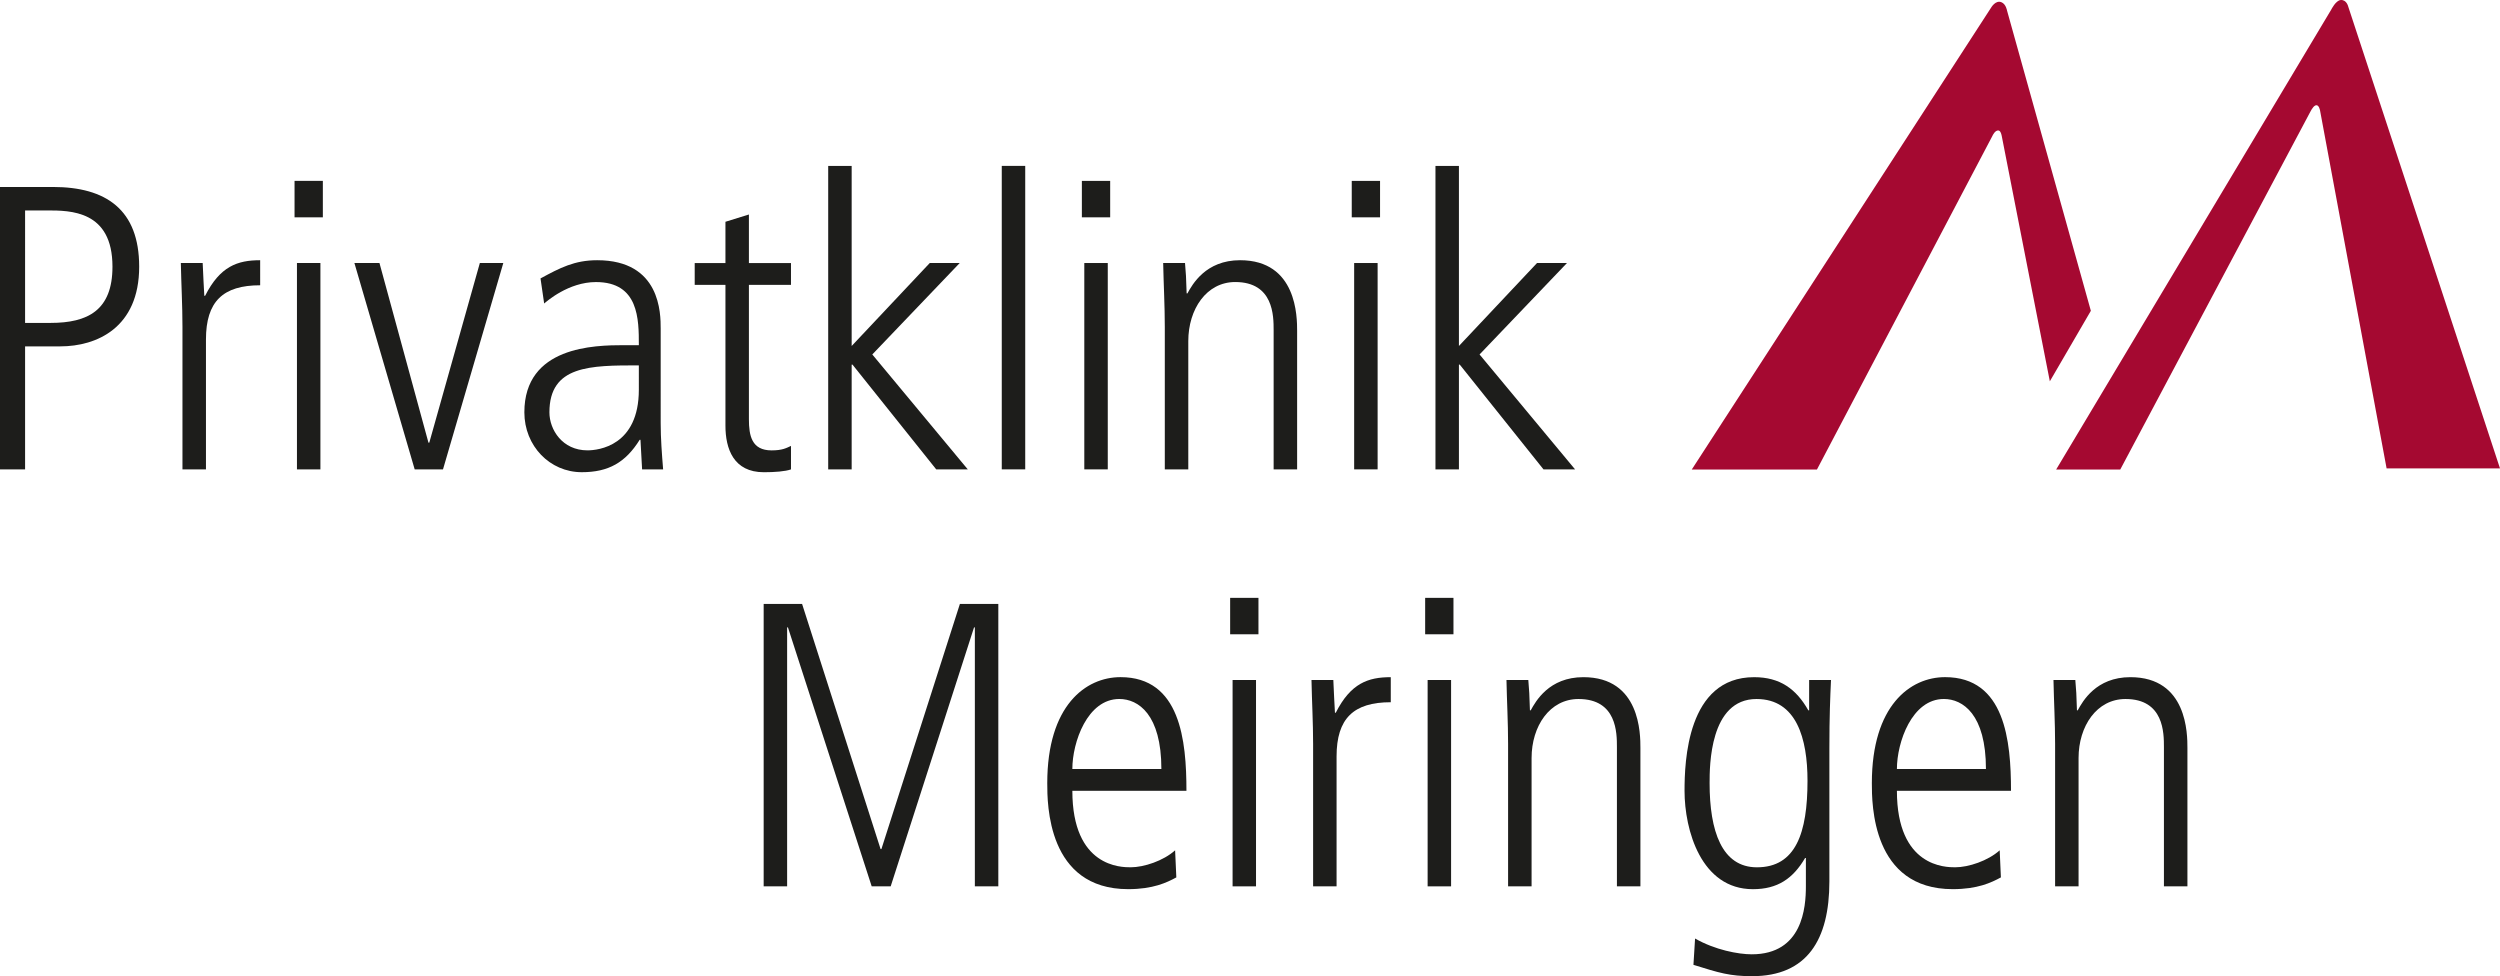
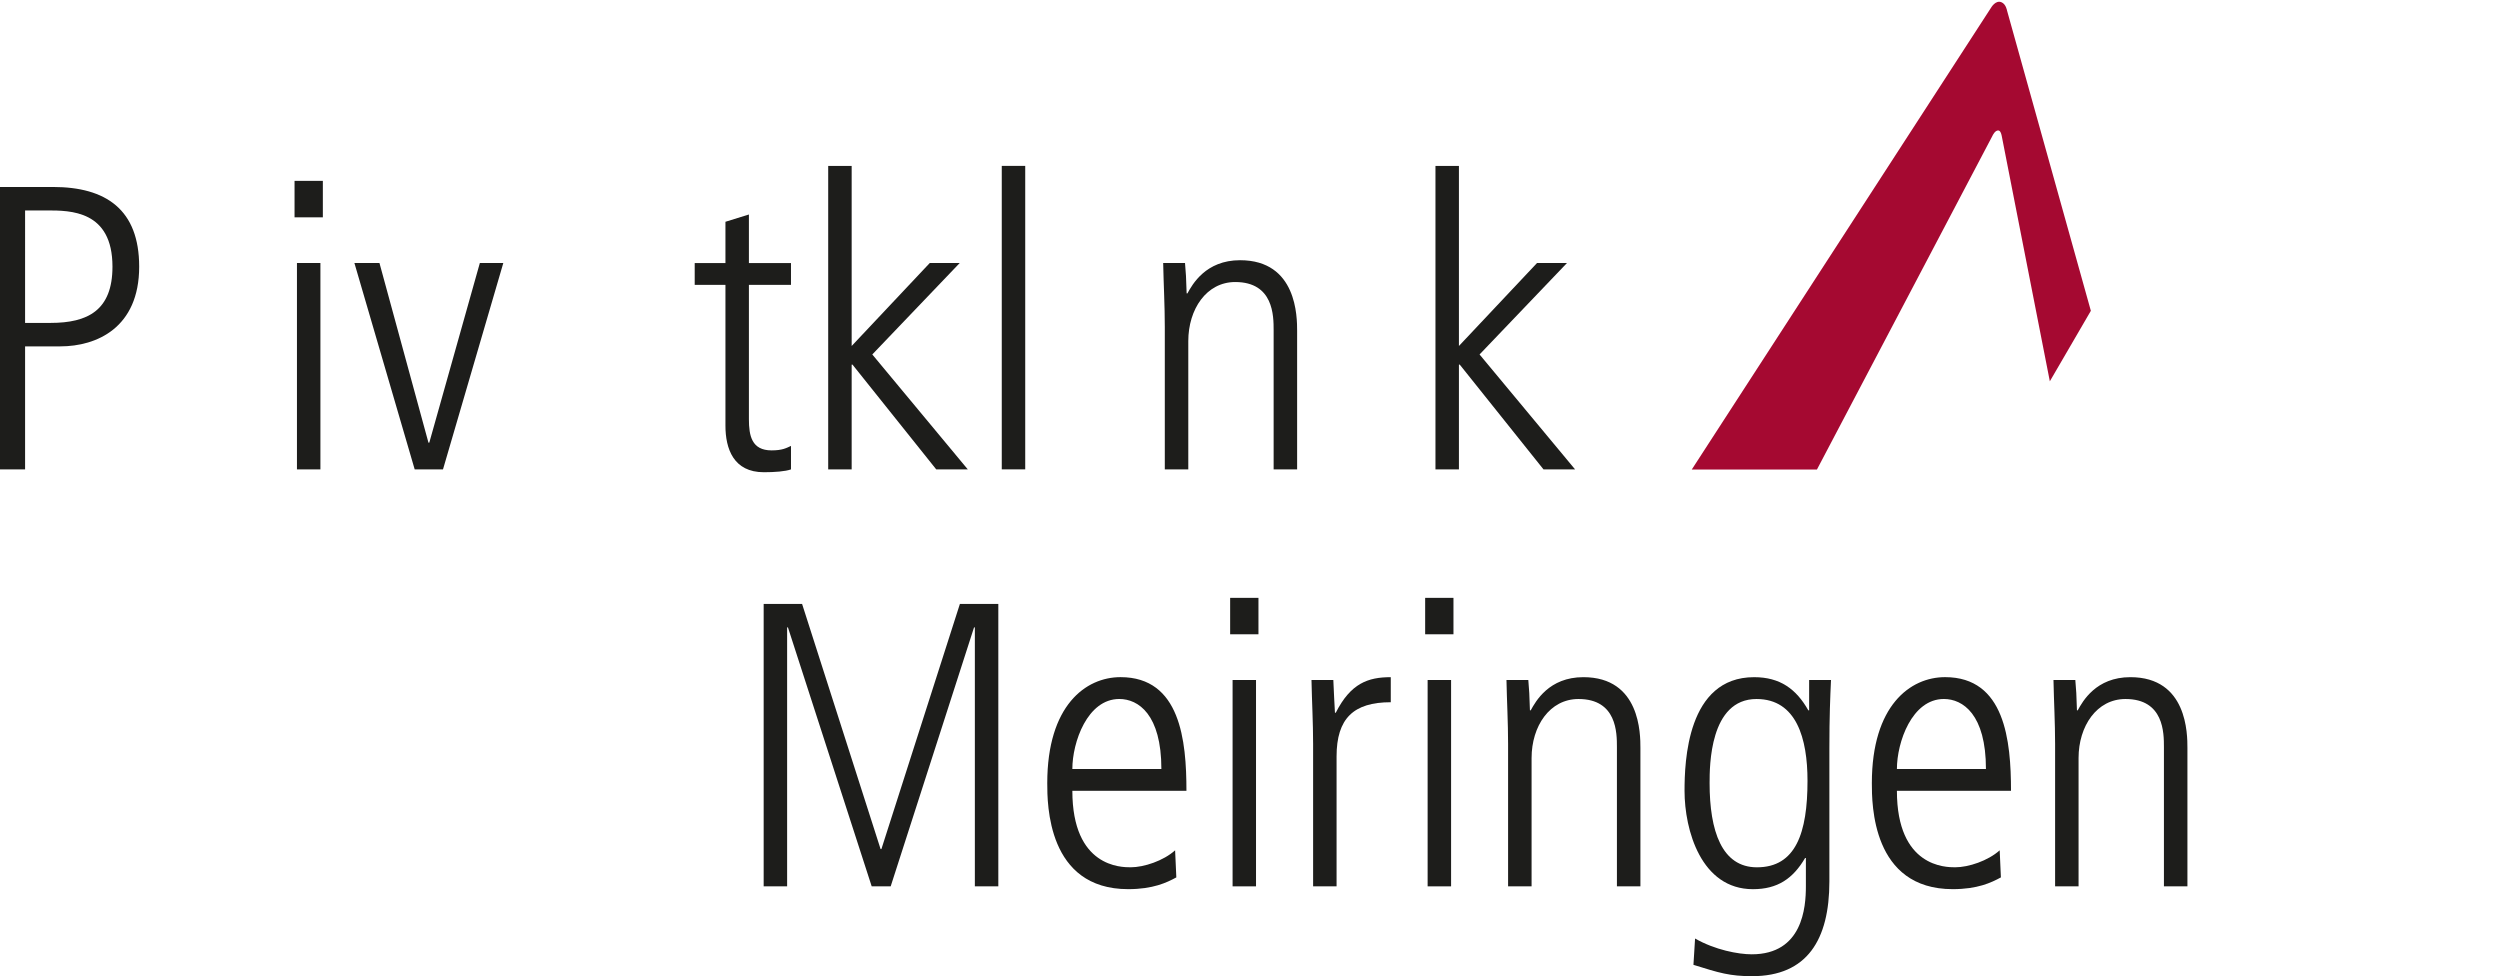
<svg xmlns="http://www.w3.org/2000/svg" version="1.1" id="Ebene_1" x="0px" y="0px" viewBox="0 0 89.29 34.865" style="enable-background:new 0 0 89.29 34.865;" xml:space="preserve">
  <style type="text/css">
	.st0{fill:#1D1D1B;}
	.st1{fill:#A50931;}
</style>
  <g>
    <g>
-       <path class="st0" d="M6.517,16.764h0.839v-4.639c0-1.357,0.606-1.936,1.936-1.936V9.294c-0.81,0-1.432,0.216-1.966,1.271H7.297    c-0.014-0.304-0.043-0.737-0.058-1.171h-0.78c0.015,0.766,0.058,1.517,0.058,2.283V16.764z" />
-     </g>
-     <path class="st0" d="M10.606,16.764h0.838v-7.37h-0.838V16.764z M10.52,7.762h1.011V6.461H10.52V7.762z" />
+       </g>
+     <path class="st0" d="M10.606,16.764h0.838v-7.37h-0.838V16.764z M10.52,7.762h1.011V6.461H10.52V7.762" />
    <polygon class="st0" points="14.811,16.764 15.822,16.764 17.976,9.394 17.138,9.394 15.332,15.811 15.303,15.811 13.553,9.394    12.658,9.394  " />
    <g>
-       <path class="st0" d="M23.597,11.736c0-0.535,0-2.442-2.269-2.442c-0.809,0-1.329,0.274-2.023,0.65l0.13,0.896    c0.087-0.073,0.868-0.766,1.85-0.766c1.532,0,1.532,1.33,1.532,2.254h-0.534c-1.056,0-3.555,0.043-3.555,2.399    c0,1.199,0.909,2.138,2.051,2.138c0.954,0,1.561-0.346,2.067-1.156h0.029l0.058,1.055h0.751c-0.044-0.549-0.087-1.098-0.087-1.647    V11.736z M22.817,13.918c0,2.008-1.445,2.167-1.835,2.167c-0.896,0-1.359-0.737-1.359-1.358c0-1.677,1.46-1.677,3.194-1.677    V13.918z" />
      <path class="st0" d="M25.91,7.921v1.474h-1.098v0.78h1.098v5.029c0,0.824,0.289,1.662,1.372,1.662    c0.391,0,0.766-0.029,0.969-0.101v-0.839c-0.159,0.073-0.303,0.16-0.693,0.16c-0.709,0-0.81-0.521-0.81-1.113v-4.798h1.503v-0.78    h-1.503V7.661L25.91,7.921z" />
    </g>
    <polygon class="st0" points="29.58,16.764 30.418,16.764 30.418,13.022 30.447,13.022 33.438,16.764 34.565,16.764 31.155,12.66    34.277,9.394 33.207,9.394 30.418,12.357 30.418,5.926 29.58,5.926  " />
    <rect x="35.779" y="5.925" class="st0" width="0.838" height="10.839" />
-     <path class="st0" d="M38.727,16.764h0.838v-7.37h-0.838V16.764z M38.64,7.762h1.011V6.461H38.64V7.762z" />
    <g>
      <path class="st0" d="M41.602,16.764h0.839v-4.581c0-1.141,0.65-2.11,1.676-2.11c1.372,0,1.372,1.214,1.372,1.72v4.971h0.839    v-4.942c0-0.492,0-2.528-2.038-2.528c-1.228,0-1.705,0.866-1.879,1.184h-0.029c-0.014-0.535-0.029-0.752-0.058-1.084h-0.78    c0.015,0.766,0.058,1.517,0.058,2.283V16.764z" />
    </g>
-     <path class="st0" d="M48.365,16.764h0.838v-7.37h-0.838V16.764z M48.279,7.762h1.011V6.461h-1.011V7.762z" />
    <polygon class="st0" points="51.269,16.764 52.107,16.764 52.107,13.022 52.136,13.022 55.127,16.764 56.255,16.764 52.844,12.66    55.966,9.394 54.896,9.394 52.107,12.357 52.107,5.926 51.269,5.926  " />
    <polygon class="st0" points="27.275,31.656 28.113,31.656 28.113,22.408 28.142,22.408 31.133,31.656 31.812,31.656 34.789,22.408    34.818,22.408 34.818,31.656 35.656,31.656 35.656,21.569 34.284,21.569 31.48,30.326 31.451,30.326 28.647,21.569 27.275,21.569     " />
    <g>
      <path class="st0" d="M42.375,28.245c0-1.792-0.216-4.06-2.354-4.06c-1.244,0-2.617,1.012-2.617,3.786c0,0.738,0,3.786,2.891,3.786    c0.882,0,1.372-0.231,1.719-0.42L41.97,30.37c-0.418,0.375-1.112,0.606-1.588,0.606c-0.334,0-2.082,0-2.082-2.731H42.375z     M38.3,27.466c0-0.955,0.535-2.501,1.677-2.501c0.679,0,1.503,0.55,1.503,2.501H38.3z" />
    </g>
    <path class="st0" d="M44.023,31.657h0.837v-7.37h-0.837V31.657z M43.936,22.654h1.011v-1.301h-1.011V22.654z" />
    <g>
      <path class="st0" d="M46.899,31.656h0.838v-4.639c0-1.357,0.607-1.936,1.936-1.936v-0.895c-0.809,0-1.431,0.216-1.965,1.271    h-0.029c-0.014-0.303-0.043-0.737-0.058-1.171h-0.78c0.015,0.766,0.058,1.517,0.058,2.283V31.656z" />
    </g>
    <path class="st0" d="M50.989,31.657h0.838v-7.37h-0.838V31.657z M50.901,22.654h1.011v-1.301h-1.011V22.654z" />
    <g>
      <path class="st0" d="M53.863,31.656h0.839v-4.581c0-1.142,0.649-2.109,1.675-2.109c1.373,0,1.373,1.213,1.373,1.719v4.971h0.839    v-4.942c0-0.492,0-2.528-2.038-2.528c-1.229,0-1.705,0.866-1.879,1.184h-0.029c-0.014-0.534-0.029-0.752-0.058-1.084h-0.78    c0.015,0.766,0.058,1.517,0.058,2.283V31.656z" />
      <path class="st0" d="M60.165,28.246c0,1.402,0.592,3.512,2.442,3.512c0.881,0,1.43-0.376,1.864-1.113h0.028v1.011    c0,0.752-0.116,2.428-1.935,2.428c-0.477,0-1.316-0.158-2.023-0.564l-0.058,0.94c0.924,0.289,1.301,0.405,2.094,0.405    c1.966,0,2.761-1.301,2.761-3.382v-4.754c0-1.156,0.029-1.806,0.058-2.442h-0.781v1.084h-0.029    c-0.433-0.766-1.012-1.185-1.936-1.185C60.25,24.186,60.165,27.22,60.165,28.246 M61.06,27.972c0-0.608,0-3.006,1.676-3.006    c1.431,0,1.821,1.416,1.821,2.919c0,1.865-0.419,3.092-1.806,3.092C61.493,30.977,61.06,29.676,61.06,27.972" />
      <path class="st0" d="M71.825,28.245c0-1.792-0.217-4.06-2.355-4.06c-1.242,0-2.615,1.012-2.615,3.786c0,0.738,0,3.786,2.889,3.786    c0.883,0,1.373-0.231,1.72-0.42l-0.043-0.967c-0.419,0.375-1.113,0.606-1.589,0.606c-0.333,0-2.082,0-2.082-2.731H71.825z     M67.75,27.466c0-0.955,0.535-2.501,1.677-2.501c0.679,0,1.503,0.55,1.503,2.501H67.75z" />
      <path class="st0" d="M73.4,31.656h0.838v-4.581c0-1.142,0.65-2.109,1.676-2.109c1.373,0,1.373,1.213,1.373,1.719v4.971h0.839    v-4.942c0-0.492,0-2.528-2.038-2.528c-1.229,0-1.706,0.866-1.879,1.184H74.18c-0.014-0.534-0.028-0.752-0.058-1.084h-0.78    c0.015,0.766,0.058,1.517,0.058,2.283V31.656z" />
      <path class="st1" d="M71.392,4.664c0.081,0.022,0.108,0.223,0.108,0.223l1.712,8.732l1.465-2.518L71.684,0.38    c0,0-0.037-0.235-0.202-0.301c-0.209-0.085-0.367,0.193-0.367,0.193L60.422,16.771h4.471l6.269-11.919    C71.161,4.852,71.261,4.627,71.392,4.664" />
-       <path class="st1" d="M82.691,3.769c-0.088,0.04-0.176,0.224-0.176,0.224L75.727,16.77h-2.29l9.828-16.431    c0,0,0.159-0.321,0.334-0.338c0.211-0.019,0.269,0.23,0.269,0.23L89.29,16.73h-4.05L82.865,3.958    C82.865,3.958,82.828,3.706,82.691,3.769" />
      <path class="st0" d="M0.896,7.516h0.78c0.839,0,2.341,0,2.341,2.008c0,1.56-0.881,2.009-2.211,2.009h-0.91V7.516z M0,16.764h0.896    v-4.393h1.257c1.3,0,2.818-0.665,2.818-2.847c0-2.037-1.185-2.846-3.078-2.846H0V16.764z" />
    </g>
  </g>
</svg>